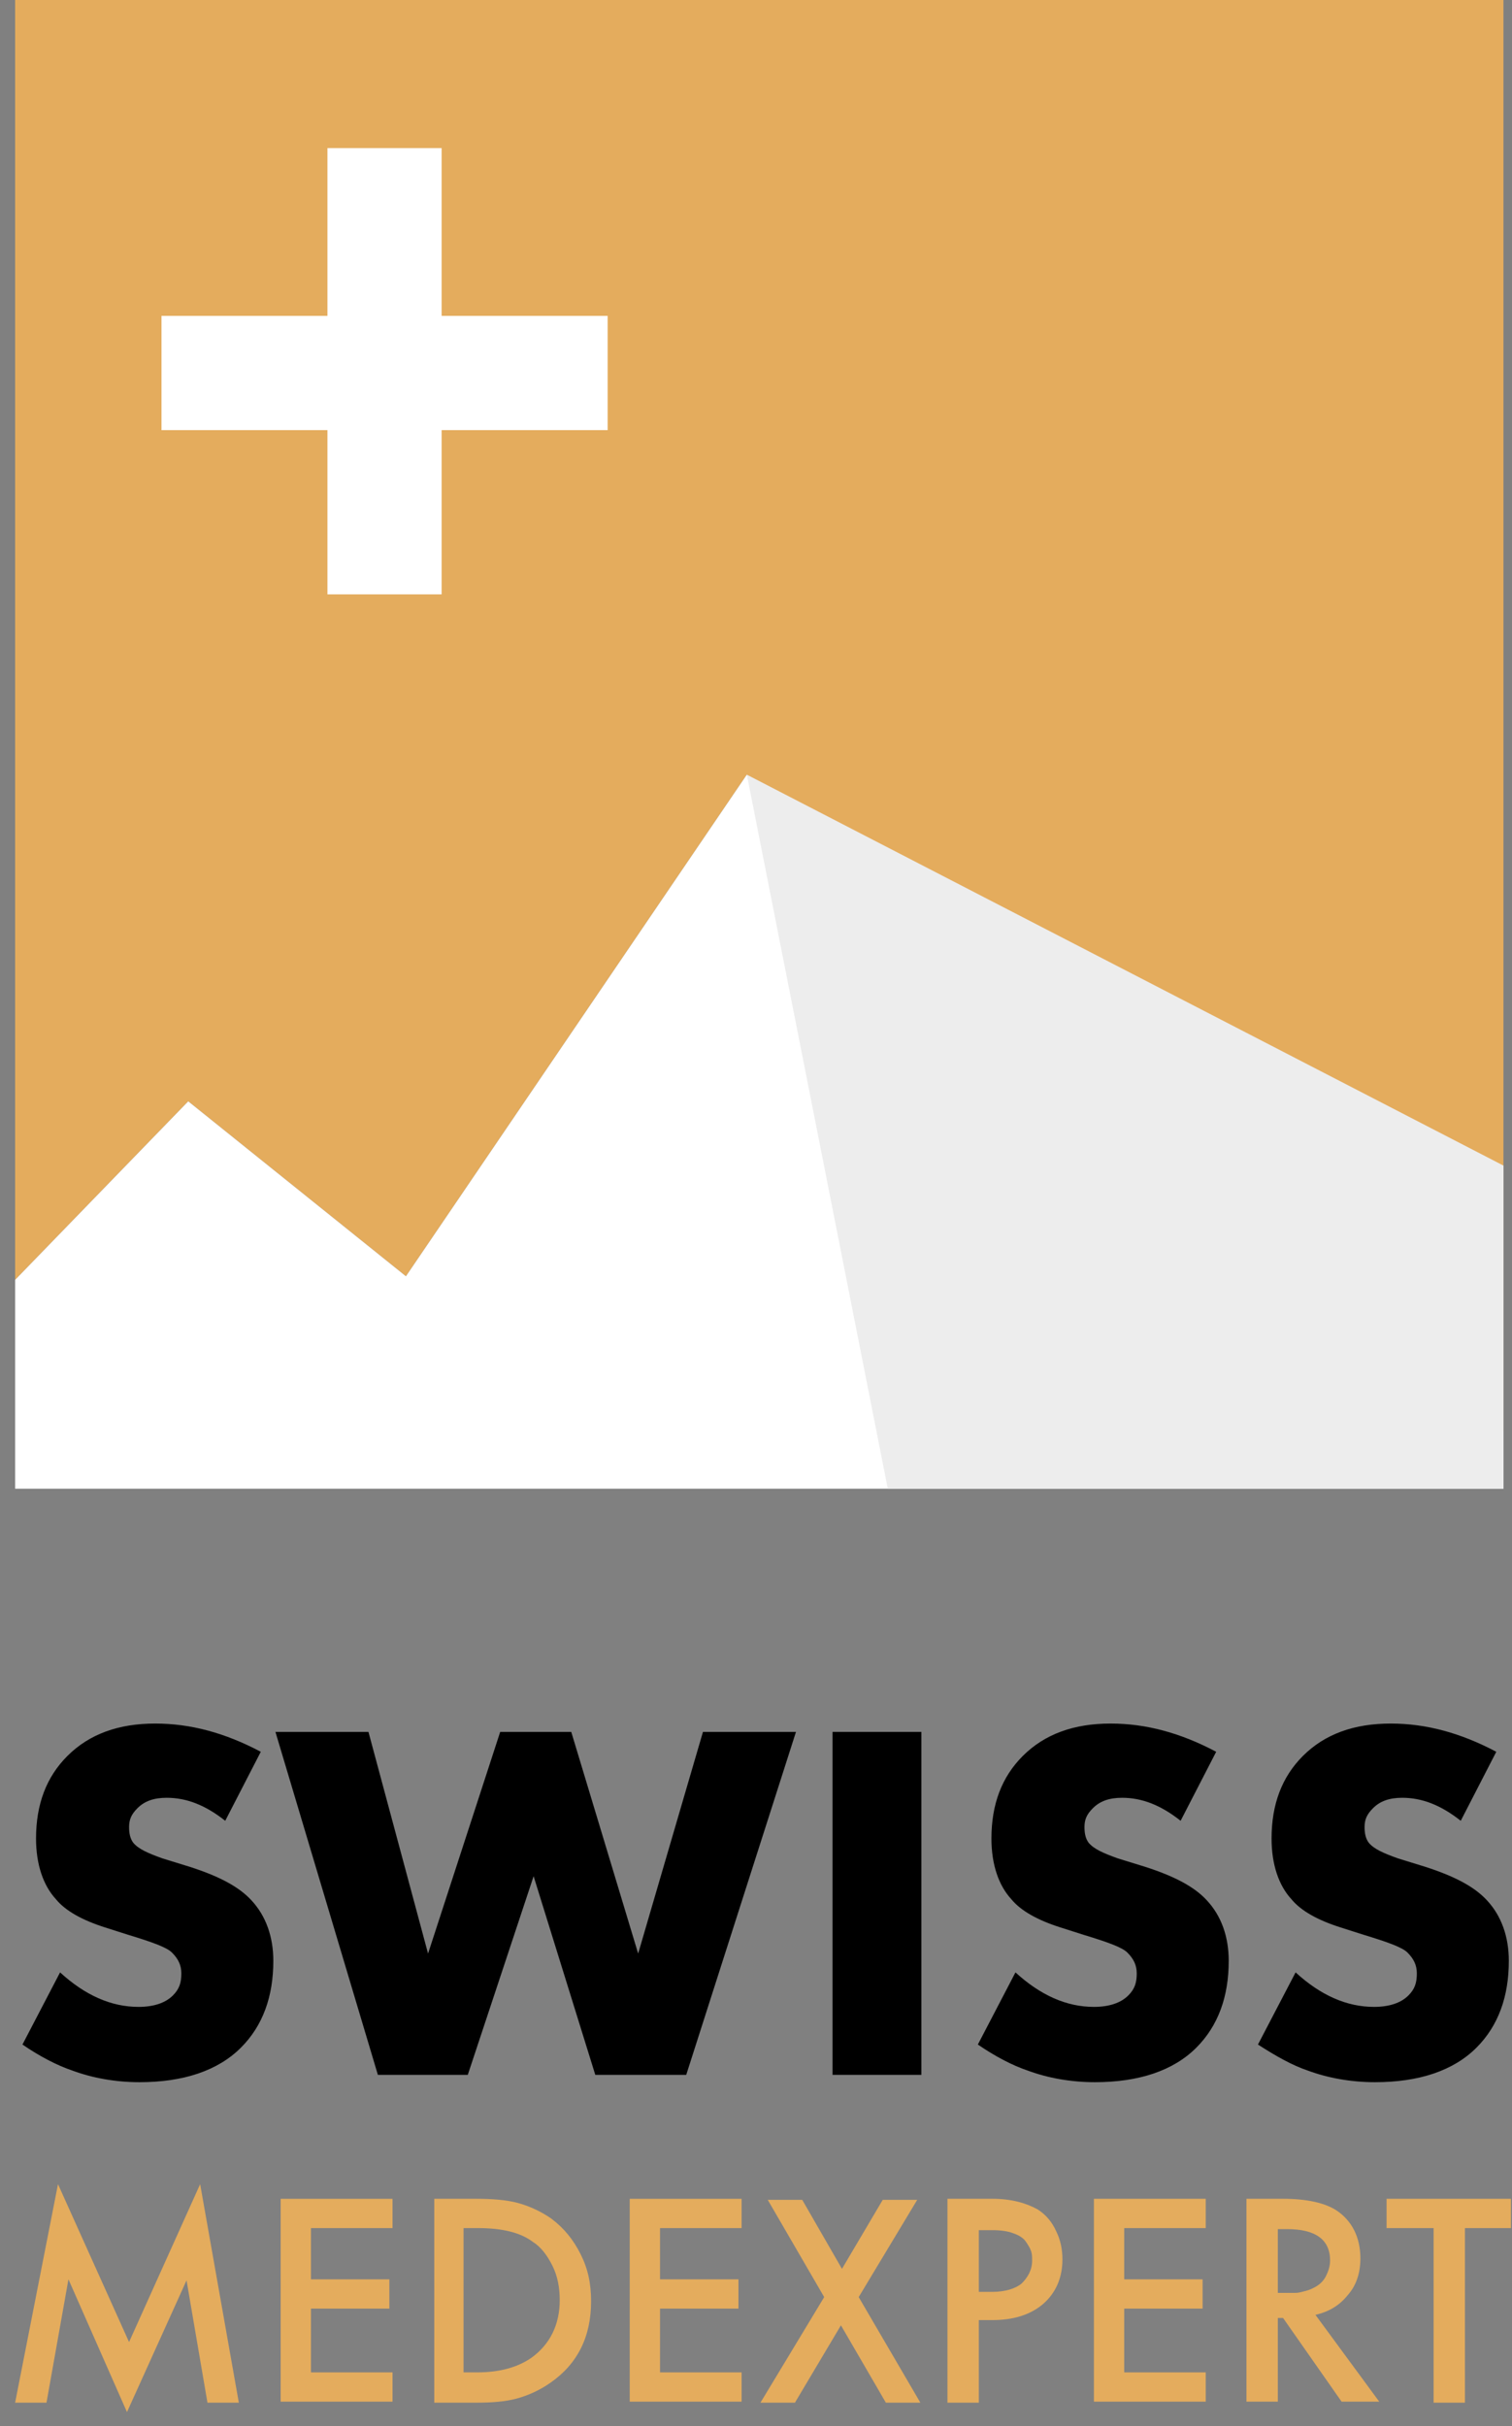
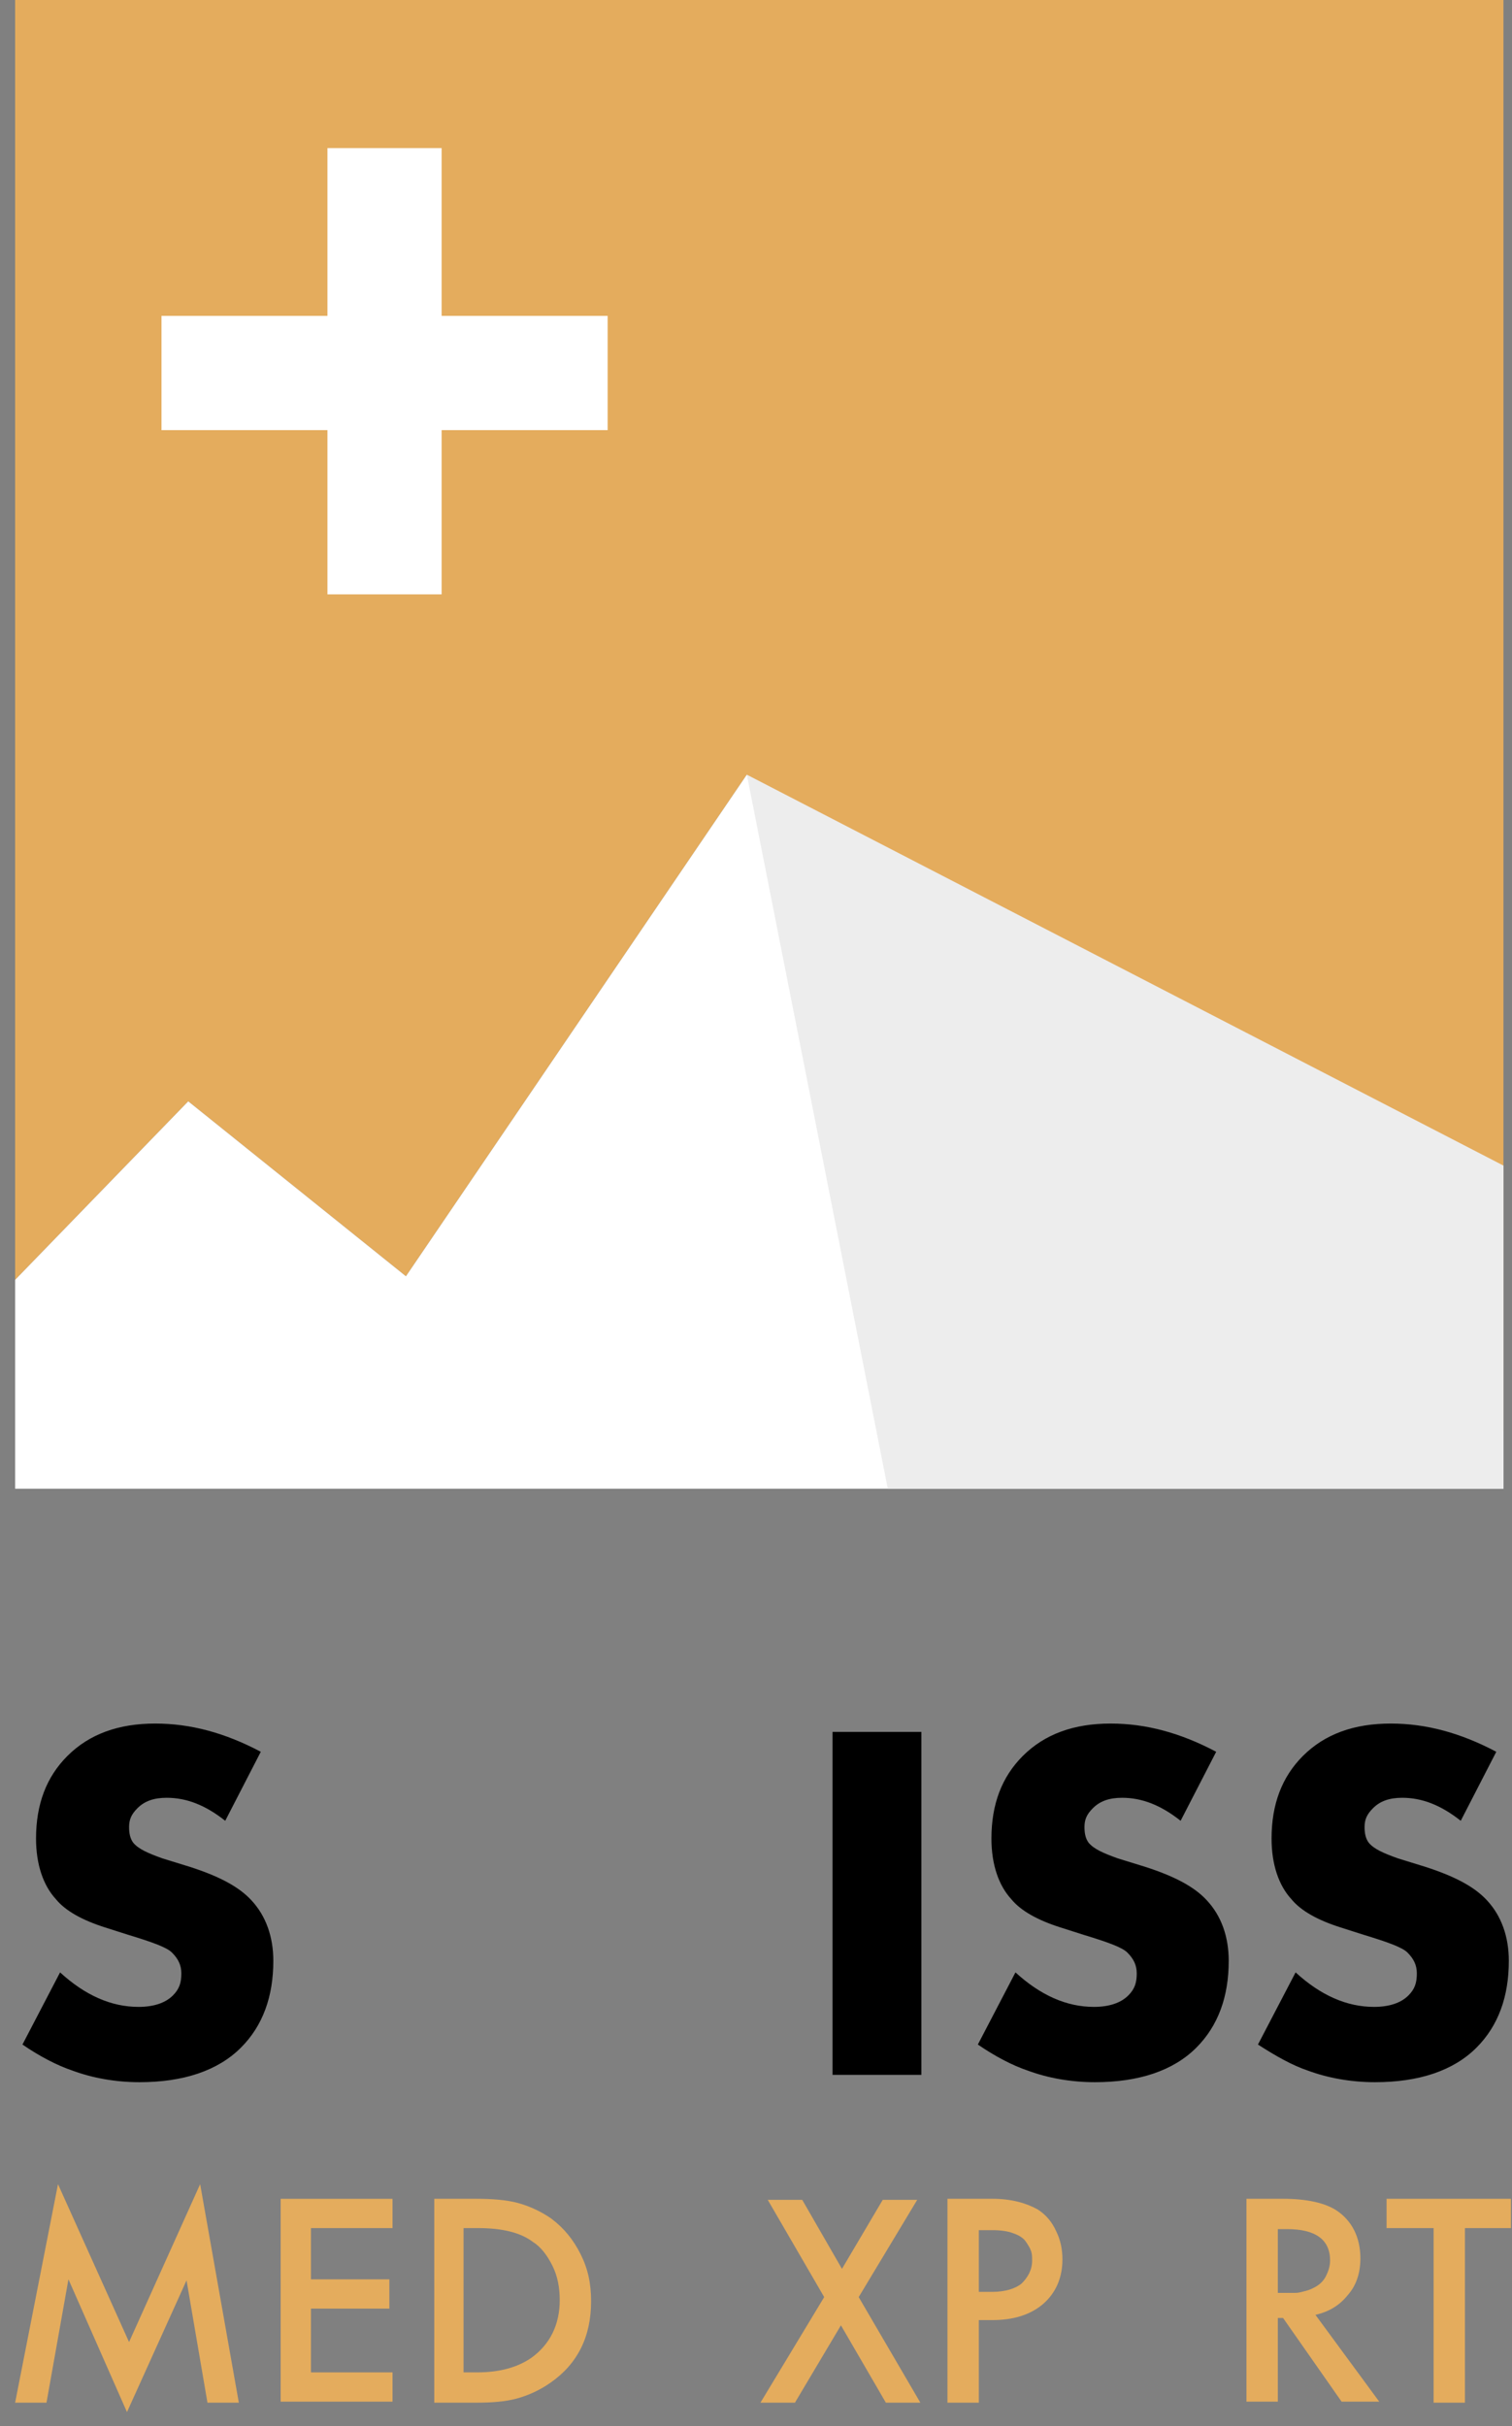
<svg xmlns="http://www.w3.org/2000/svg" width="48" height="77" viewBox="0 0 48 77" fill="none">
  <rect x="0" y="0" width="48" height="77" fill="#808080" stroke="none" />
  <path d="M47.728 -0.002V45.433L43.48 41.694L38.437 46.736L23.708 24.585L12.887 40.504L5.976 34.952L0.48 40.617V-0.002H47.728Z" fill="#E4AC5D" />
  <path d="M47.728 45.433V47.246H0.48V40.618L5.976 34.952L12.887 40.504L23.708 24.585L38.437 46.736L43.48 41.694L47.728 45.433Z" fill="white" />
  <path d="M14.02 4.7H10.395V18.863H14.02V4.7Z" fill="white" />
  <path d="M19.29 10.025H5.127V13.651H19.29V10.025Z" fill="white" />
  <path d="M23.709 24.585L47.73 36.992V47.246H28.184L23.709 24.585Z" fill="#EDEDED" />
  <path d="M0.713 64.886L1.907 62.596C2.704 63.326 3.533 63.691 4.396 63.691C4.894 63.691 5.259 63.559 5.491 63.326C5.69 63.127 5.757 62.928 5.757 62.629C5.757 62.364 5.657 62.165 5.458 61.966C5.292 61.8 4.828 61.634 4.064 61.402L3.334 61.169C2.604 60.937 2.073 60.639 1.775 60.273C1.377 59.842 1.144 59.178 1.144 58.349C1.144 57.254 1.476 56.391 2.14 55.727C2.837 55.031 3.766 54.699 4.927 54.699C6.055 54.699 7.15 54.997 8.279 55.595L7.15 57.785C6.52 57.287 5.923 57.055 5.292 57.055C4.894 57.055 4.595 57.154 4.363 57.386C4.164 57.586 4.098 57.752 4.098 57.984C4.098 58.183 4.131 58.349 4.23 58.482C4.396 58.681 4.695 58.813 5.159 58.979L6.022 59.245C6.951 59.543 7.582 59.875 7.98 60.307C8.444 60.804 8.677 61.468 8.677 62.231C8.677 63.359 8.345 64.289 7.648 64.985C6.918 65.715 5.823 66.081 4.429 66.081C3.666 66.081 2.936 65.948 2.306 65.715C1.808 65.549 1.244 65.251 0.713 64.886Z" fill="black" />
-   <path d="M8.744 54.964H11.697L13.589 61.999L15.879 54.964H18.135L20.259 61.999L22.316 54.964H25.269L21.785 65.848H18.898L16.94 59.544L14.85 65.848H11.996L8.744 54.964Z" fill="black" />
  <path d="M26.43 54.964H29.25V65.848H26.43V54.964Z" fill="black" />
  <path d="M31.043 64.886L32.237 62.596C33.034 63.326 33.864 63.691 34.726 63.691C35.224 63.691 35.589 63.559 35.821 63.326C36.02 63.127 36.087 62.928 36.087 62.63C36.087 62.364 35.987 62.165 35.788 61.966C35.622 61.8 35.158 61.634 34.394 61.402L33.664 61.169C32.934 60.937 32.404 60.639 32.105 60.273C31.707 59.842 31.474 59.178 31.474 58.349C31.474 57.254 31.806 56.391 32.47 55.727C33.167 55.031 34.096 54.699 35.257 54.699C36.385 54.699 37.48 54.997 38.609 55.595L37.48 57.785C36.85 57.287 36.253 57.055 35.622 57.055C35.224 57.055 34.925 57.154 34.693 57.387C34.494 57.586 34.428 57.752 34.428 57.984C34.428 58.183 34.461 58.349 34.56 58.482C34.726 58.681 35.025 58.813 35.489 58.979L36.352 59.245C37.281 59.544 37.912 59.875 38.31 60.307C38.775 60.804 39.007 61.468 39.007 62.231C39.007 63.359 38.675 64.289 37.978 64.986C37.248 65.716 36.153 66.081 34.759 66.081C33.996 66.081 33.266 65.948 32.636 65.716C32.138 65.55 31.574 65.251 31.043 64.886Z" fill="black" />
  <path d="M39.935 64.886L41.13 62.596C41.926 63.326 42.756 63.691 43.619 63.691C44.117 63.691 44.482 63.559 44.714 63.326C44.913 63.127 44.979 62.928 44.979 62.63C44.979 62.364 44.88 62.165 44.681 61.966C44.515 61.8 44.05 61.634 43.287 61.402L42.557 61.169C41.827 60.937 41.296 60.639 40.997 60.273C40.599 59.842 40.367 59.178 40.367 58.349C40.367 57.254 40.699 56.391 41.362 55.727C42.059 55.031 42.988 54.699 44.15 54.699C45.278 54.699 46.373 54.998 47.501 55.595L46.373 57.785C45.742 57.287 45.145 57.055 44.515 57.055C44.117 57.055 43.818 57.154 43.586 57.387C43.387 57.586 43.32 57.752 43.32 57.984C43.32 58.183 43.353 58.349 43.453 58.482C43.619 58.681 43.917 58.813 44.382 58.979L45.245 59.245C46.174 59.544 46.804 59.875 47.203 60.307C47.667 60.804 47.899 61.468 47.899 62.231C47.899 63.36 47.568 64.289 46.871 64.986C46.141 65.716 45.046 66.081 43.652 66.081C42.889 66.081 42.159 65.948 41.528 65.716C41.031 65.55 40.5 65.251 39.935 64.886Z" fill="black" />
  <path d="M1.476 76.252H0.48L1.841 69.317L4.097 74.328L6.354 69.317L7.582 76.252H6.586L5.922 72.37L4.031 76.551L2.173 72.337L1.476 76.252Z" fill="#E4AC5D" />
  <path d="M12.461 69.782V70.711H9.872V72.337H12.361V73.266H9.872V75.29H12.461V76.219H8.91V69.782H12.461Z" fill="#E4AC5D" />
  <path d="M13.754 69.781H15.114C15.612 69.781 16.077 69.815 16.442 69.914C16.807 70.014 17.172 70.18 17.504 70.412C17.902 70.711 18.2 71.076 18.433 71.54C18.665 72.005 18.765 72.469 18.765 73.033C18.765 74.162 18.333 75.024 17.47 75.622C17.139 75.854 16.773 76.02 16.409 76.12C16.044 76.219 15.612 76.252 15.114 76.252H13.787V69.781H13.754ZM14.716 70.711V75.29H15.148C15.878 75.29 16.442 75.124 16.873 74.825C17.47 74.394 17.769 73.763 17.769 73C17.769 72.602 17.703 72.237 17.537 71.905C17.371 71.573 17.172 71.308 16.906 71.142C16.508 70.843 15.911 70.711 15.181 70.711H14.716Z" fill="#E4AC5D" />
-   <path d="M23.543 69.782V70.711H20.954V72.337H23.443V73.266H20.954V75.29H23.543V76.219H19.992V69.782H23.543Z" fill="#E4AC5D" />
  <path d="M24.141 76.252L26.165 72.901L24.373 69.815H25.468L26.729 72.005L28.023 69.815H29.118L27.26 72.901L29.218 76.252H28.123L26.696 73.797L25.236 76.252H24.141Z" fill="#E4AC5D" />
  <path d="M30.078 69.781H31.505C32.102 69.781 32.567 69.914 32.932 70.113C33.197 70.279 33.396 70.511 33.529 70.81C33.662 71.076 33.728 71.374 33.728 71.706C33.728 72.27 33.529 72.768 33.098 73.133C32.7 73.465 32.169 73.631 31.505 73.631H31.074V76.252H30.078V69.781ZM31.074 70.711V72.735H31.505C31.903 72.735 32.235 72.635 32.434 72.469C32.633 72.27 32.766 72.038 32.766 71.739C32.766 71.64 32.766 71.54 32.733 71.441C32.7 71.341 32.633 71.242 32.567 71.142C32.501 71.042 32.368 70.943 32.169 70.876C32.003 70.81 31.77 70.777 31.505 70.777H31.074V70.711Z" fill="#E4AC5D" />
-   <path d="M38.277 69.781V70.711H35.689V72.337H38.178V73.266H35.689V75.29H38.277V76.219H34.727V69.781H38.277Z" fill="#E4AC5D" />
  <path d="M39.57 69.781H40.732C41.495 69.781 42.059 69.914 42.424 70.147C42.922 70.478 43.187 71.009 43.187 71.673C43.187 72.137 43.054 72.536 42.789 72.834C42.524 73.166 42.192 73.365 41.76 73.465L43.785 76.219H42.59L40.732 73.564H40.566V76.219H39.57V69.781V69.781ZM40.566 70.711V72.768H40.864C40.964 72.768 41.03 72.768 41.13 72.768C41.23 72.768 41.329 72.735 41.462 72.702C41.594 72.668 41.727 72.602 41.827 72.536C41.926 72.469 42.026 72.37 42.092 72.237C42.159 72.104 42.225 71.938 42.225 71.739C42.225 71.076 41.76 70.744 40.864 70.744H40.566V70.711Z" fill="#E4AC5D" />
  <path d="M47.999 70.711H46.506V76.252H45.511V70.711H44.018V69.781H47.966V70.711H47.999Z" fill="#E4AC5D" />
</svg>